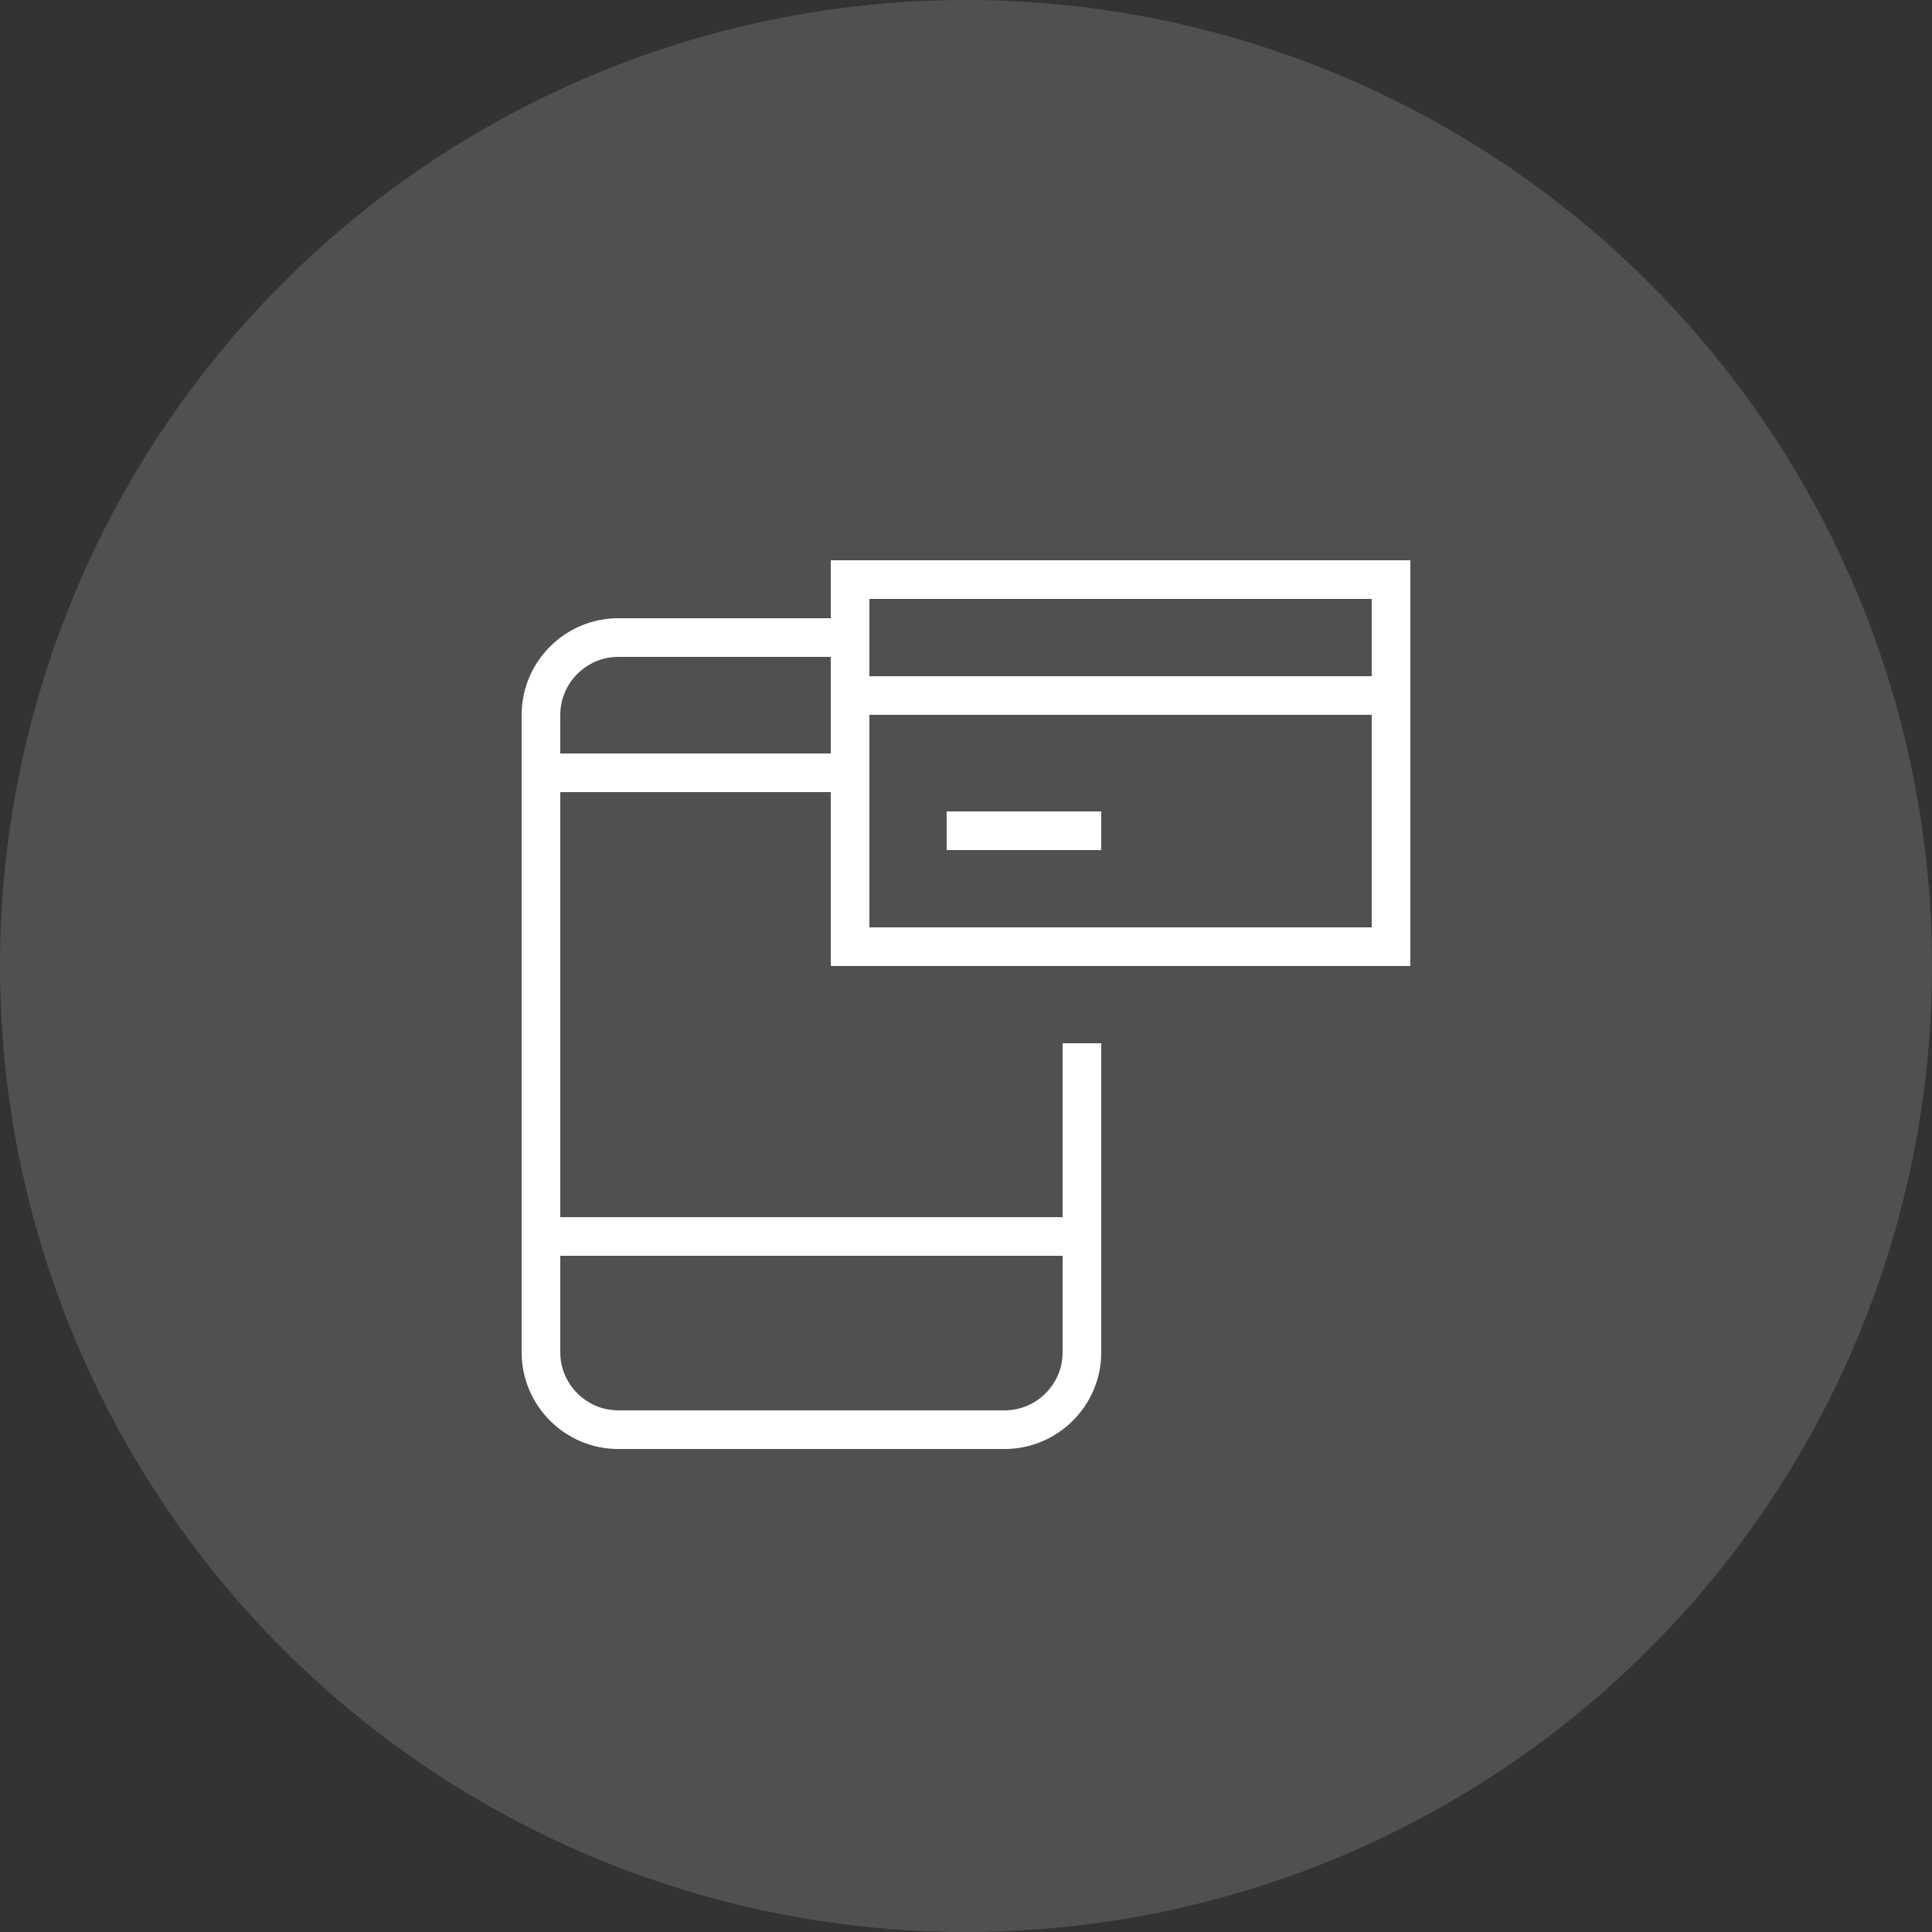
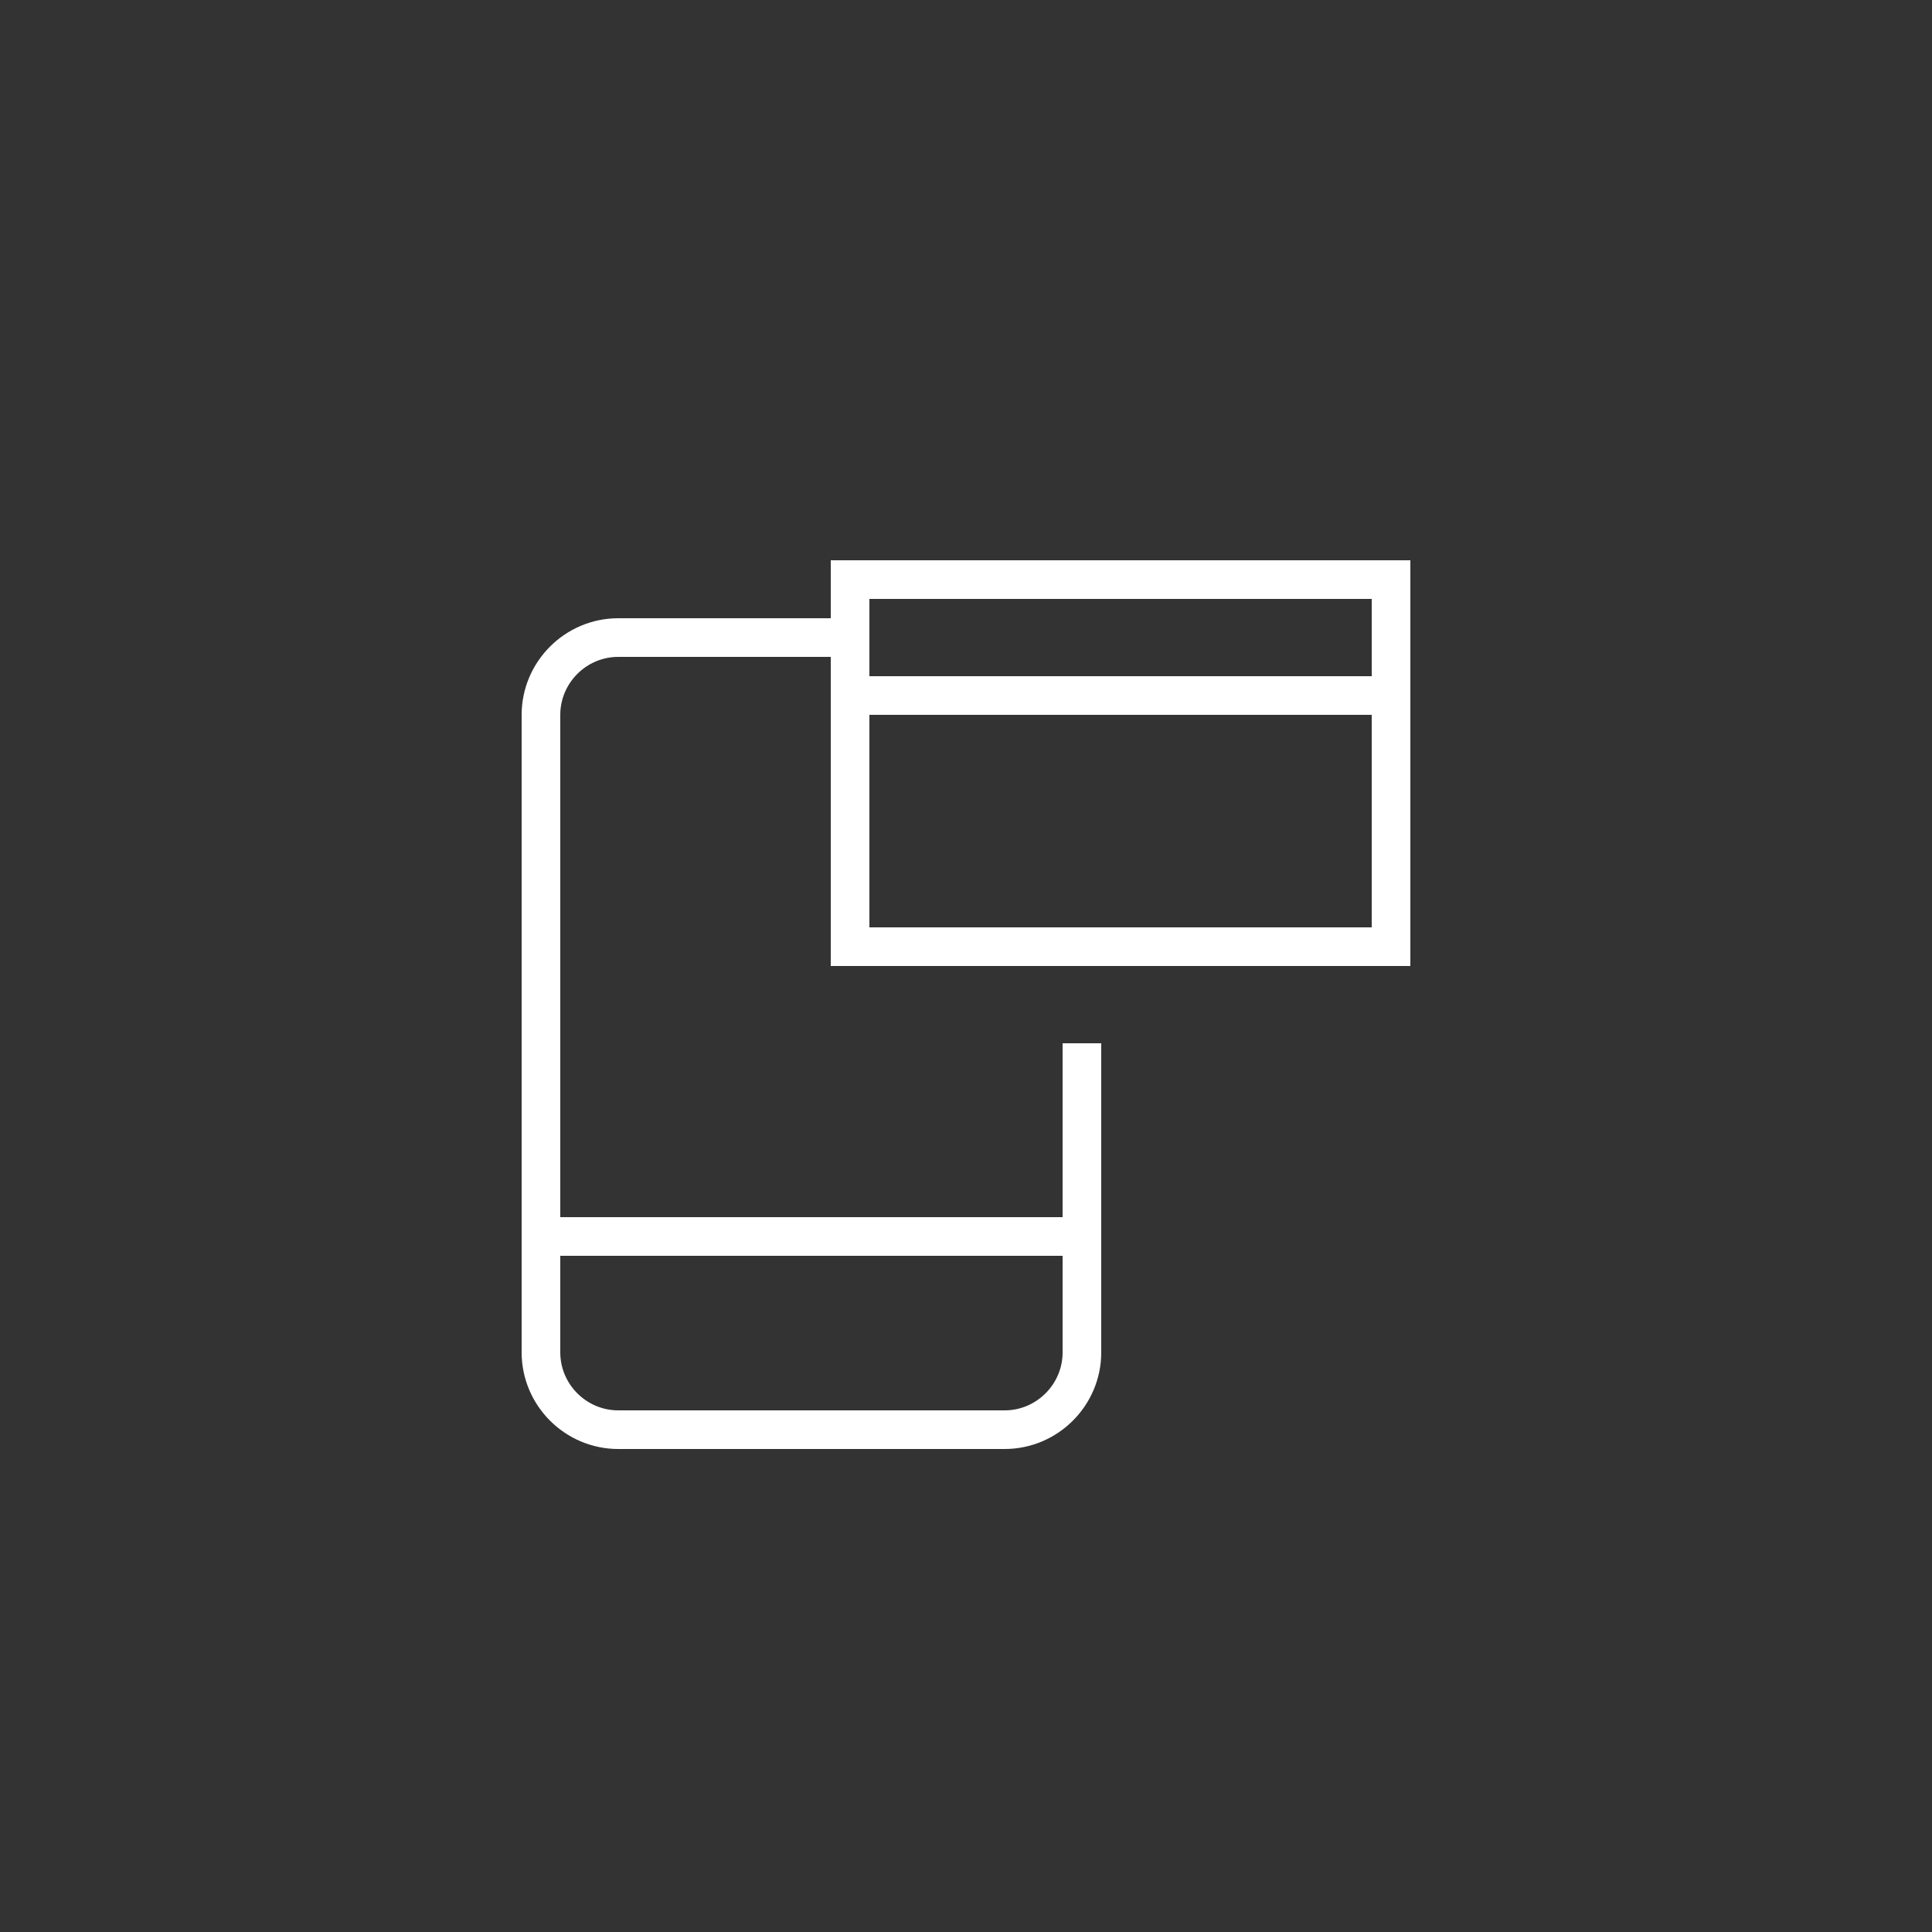
<svg xmlns="http://www.w3.org/2000/svg" width="100" height="100" viewBox="0 0 100 100" fill="none">
  <rect x="0" y="0" width="100" height="100" fill="#333333" stroke="none" />
-   <circle cx="50" cy="50" r="50" fill="#F6FBFF" opacity="0.15" />
  <path d="M56 55V70C56 72.2 54.2 74 52 74H32C29.8 74 28 72.2 28 70V37C28 34.8 29.8 33 32 33H44" stroke="#ffffff" stroke-width="2" stroke-miterlimit="10" stroke-linecap="square" />
-   <path d="M28 40H44" stroke="#ffffff" stroke-width="2" stroke-miterlimit="10" stroke-linecap="square" />
  <path d="M56 64H28" stroke="#ffffff" stroke-width="2" stroke-miterlimit="10" stroke-linecap="square" />
  <path d="M72 30H44V49H72V30Z" stroke="#ffffff" stroke-width="2" stroke-miterlimit="10" stroke-linecap="square" />
-   <path d="M56 43H50" stroke="#ffffff" stroke-width="2" stroke-miterlimit="10" stroke-linecap="square" />
  <path d="M72 36H44" stroke="#ffffff" stroke-width="2" stroke-miterlimit="10" stroke-linecap="square" />
</svg>